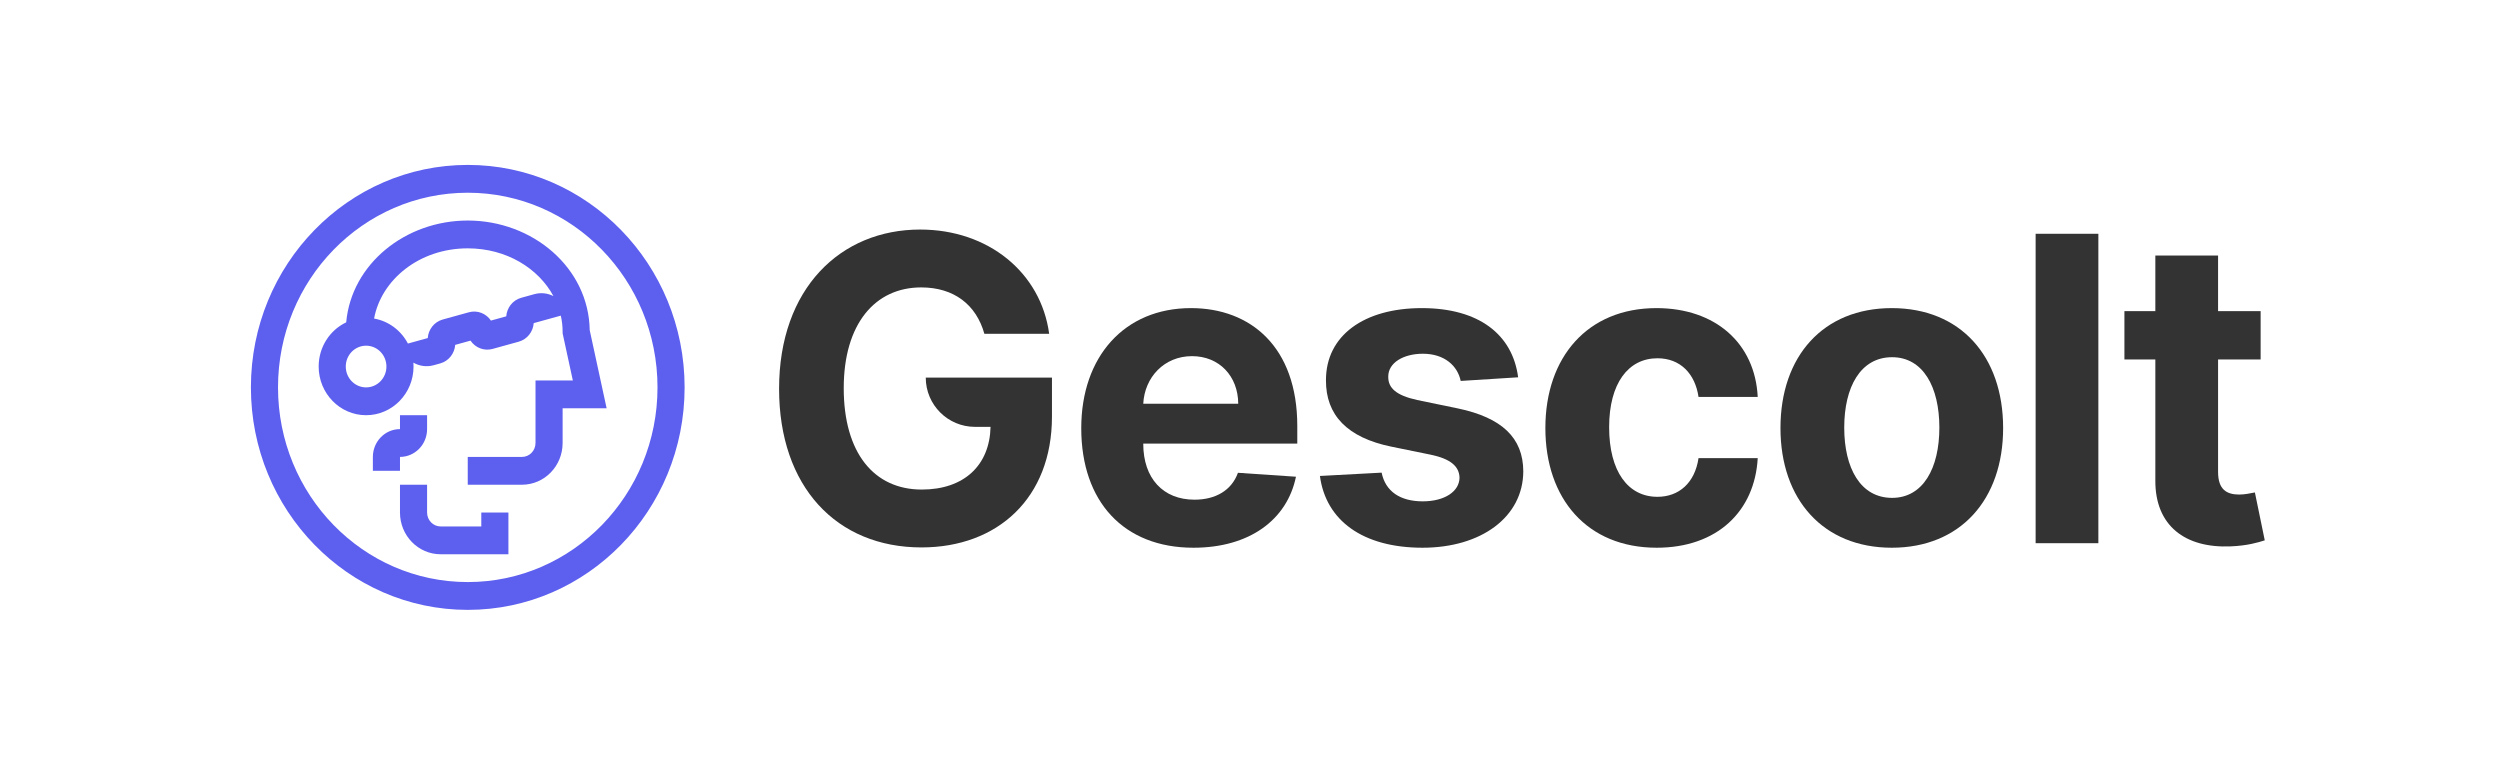
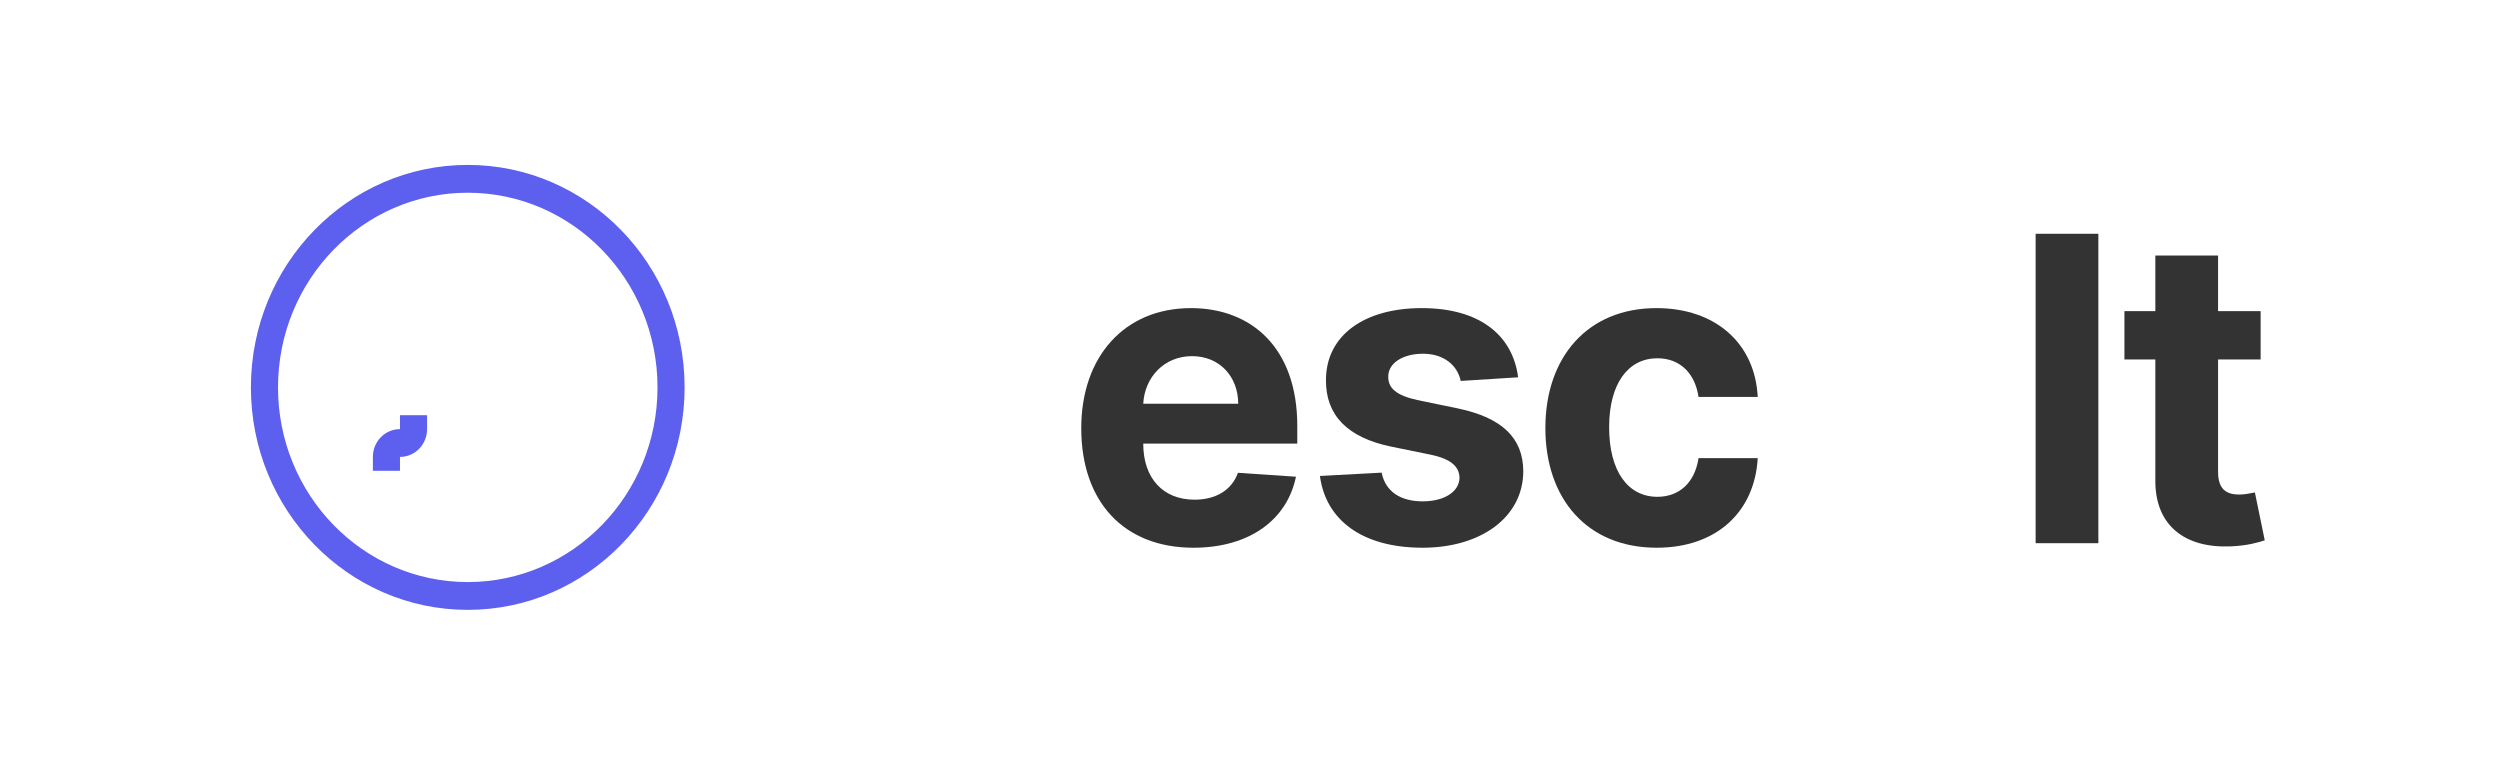
<svg xmlns="http://www.w3.org/2000/svg" width="550" height="171" viewBox="0 0 550 171" fill="none">
-   <rect width="550" height="171" fill="white" />
  <path fill-rule="evenodd" clip-rule="evenodd" d="M150.614 85.227C150.614 112.258 129.255 134.172 102.907 134.172C76.559 134.172 55.199 112.258 55.199 85.227C55.199 58.195 76.559 36.281 102.907 36.281C129.255 36.281 150.614 58.195 150.614 85.227ZM144.651 85.227C144.651 108.879 125.961 128.054 102.907 128.054C79.852 128.054 61.163 108.879 61.163 85.227C61.163 61.574 79.852 42.399 102.907 42.399C125.961 42.399 144.651 61.574 144.651 85.227Z" fill="#5D5FEF" />
-   <path fill-rule="evenodd" clip-rule="evenodd" d="M76.162 70.917C77.324 58.063 89.198 48.518 102.904 48.518C117.218 48.518 129.532 58.927 129.737 72.643L133.457 89.815H123.776V97.463C123.776 102.532 119.772 106.64 114.831 106.64H102.904V100.522H114.831C116.478 100.522 117.813 99.153 117.813 97.463V83.697H126.023L123.776 73.326V72.99C123.776 71.784 123.64 70.596 123.378 69.439L117.417 71.089C117.277 72.974 116.002 74.65 114.122 75.17L108.364 76.764C106.484 77.284 104.56 76.494 103.515 74.938L100.145 75.871C100.005 77.755 98.729 79.431 96.849 79.951L95.41 80.35C93.844 80.783 92.256 80.535 90.945 79.782C90.966 80.065 90.978 80.35 90.978 80.638C90.978 86.551 86.305 91.345 80.541 91.345C74.778 91.345 70.106 86.551 70.106 80.638C70.106 76.33 72.586 72.615 76.162 70.917ZM82.299 70.083C83.867 61.581 92.191 54.636 102.904 54.636C111.444 54.636 118.465 59.048 121.757 65.144C120.498 64.501 119.014 64.31 117.549 64.716L114.67 65.513C112.79 66.033 111.515 67.709 111.375 69.593L108.004 70.526C106.959 68.97 105.035 68.18 103.155 68.7L97.398 70.294C95.517 70.814 94.242 72.49 94.102 74.375L89.743 75.582C88.248 72.724 85.525 70.644 82.299 70.083ZM76.069 80.638C76.069 78.104 78.071 76.05 80.541 76.05C83.012 76.05 85.014 78.104 85.014 80.638C85.014 83.172 83.012 85.227 80.541 85.227C78.071 85.227 76.069 83.172 76.069 80.638Z" fill="#5D5FEF" />
  <path d="M93.959 94.404V91.345H87.996V94.404C84.702 94.404 82.032 97.143 82.032 100.522V103.581H87.996V100.522C91.289 100.522 93.959 97.783 93.959 94.404Z" fill="#5D5FEF" />
-   <path d="M93.959 106.64V112.759C93.959 114.448 95.294 115.818 96.941 115.818H105.886V112.759H111.85V121.936H96.941C92.001 121.936 87.996 117.827 87.996 112.759V106.64H93.959Z" fill="#5D5FEF" />
-   <path d="M230.816 73.434H216.561C214.779 67.052 209.887 63.23 202.662 63.23C192.522 63.23 185.621 71.24 185.621 85.4C185.621 99.626 192.263 107.703 202.792 107.703C212.122 107.703 217.727 102.352 217.922 93.909H214.502C208.518 93.909 203.667 89.058 203.667 83.073V83.073H231.432V91.649C231.432 109.564 219.477 120.433 202.727 120.433C184.034 120.433 171.398 107.071 171.398 85.533C171.398 63.463 184.908 50.5 202.436 50.5C217.436 50.5 229.002 59.973 230.816 73.434Z" fill="#333333" />
  <path fill-rule="evenodd" clip-rule="evenodd" d="M285.112 104.878C283.169 114.351 274.875 120.5 262.564 120.5C247.239 120.5 237.876 110.395 237.876 94.208C237.876 78.453 247.369 67.784 262.013 67.784C275.166 67.784 285.404 76.359 285.404 93.71V97.599H251.516V97.632C251.516 105.243 255.89 109.93 262.79 109.93C267.391 109.93 270.955 107.902 272.348 104.014L285.112 104.878ZM262.24 78.353C256.116 78.353 251.808 83.007 251.516 88.824H272.413C272.38 82.741 268.233 78.353 262.24 78.353Z" fill="#333333" />
  <path d="M312.802 67.784C325.373 67.784 332.759 73.6 333.99 83.007L321.355 83.805C320.675 80.514 317.824 77.822 313.029 77.822C308.752 77.822 305.383 79.816 305.416 82.874C305.383 85.334 307.1 86.962 311.733 87.993L320.74 89.854C330.394 91.882 335.092 96.302 335.124 103.681C335.092 113.752 325.859 120.5 312.964 120.5C299.778 120.5 291.679 114.484 290.383 104.712L303.958 103.98C304.8 108.135 308.072 110.296 312.997 110.296C317.824 110.296 321.031 108.135 321.096 105.11C321.031 102.551 319.055 100.922 314.714 100.025L306.096 98.263C296.377 96.269 291.679 91.317 291.711 83.672C291.679 73.833 300.07 67.784 312.802 67.784Z" fill="#333333" />
  <path d="M386.699 100.789C386.051 112.523 377.725 120.5 364.474 120.5C349.15 120.5 339.982 109.697 339.982 94.175C339.982 78.52 349.312 67.784 364.41 67.784C377.401 67.784 386.116 75.528 386.699 87.328H373.675C372.93 82.242 369.691 78.819 364.636 78.819C358.222 78.819 354.01 84.336 354.01 93.975C354.01 103.748 358.189 109.298 364.636 109.298C369.367 109.298 372.865 106.241 373.675 100.789H386.699Z" fill="#333333" />
-   <path fill-rule="evenodd" clip-rule="evenodd" d="M440.688 94.175C440.688 109.897 431.293 120.5 416.195 120.5C401.098 120.5 391.703 109.897 391.703 94.175C391.703 78.353 401.098 67.784 416.195 67.784C431.293 67.784 440.688 78.353 440.688 94.175ZM405.731 94.075C405.731 102.983 409.295 109.531 416.26 109.531C423.096 109.531 426.66 102.983 426.66 94.075C426.66 85.167 423.096 78.586 416.26 78.586C409.295 78.586 405.731 85.167 405.731 94.075Z" fill="#333333" />
  <path d="M447.838 51.43H461.639V119.503H447.838V51.43Z" fill="#333333" />
  <path d="M487.976 68.448H497.339V79.085H487.976V103.814C487.976 107.736 489.888 108.8 492.641 108.8C493.779 108.8 495.042 108.544 495.793 108.391C495.898 108.37 495.993 108.351 496.076 108.335L498.246 118.871C496.853 119.336 494.326 120.068 490.762 120.201C480.751 120.633 474.11 115.68 474.175 105.675V79.085H467.371V68.448H474.175V56.217H487.976V68.448Z" fill="#333333" />
</svg>